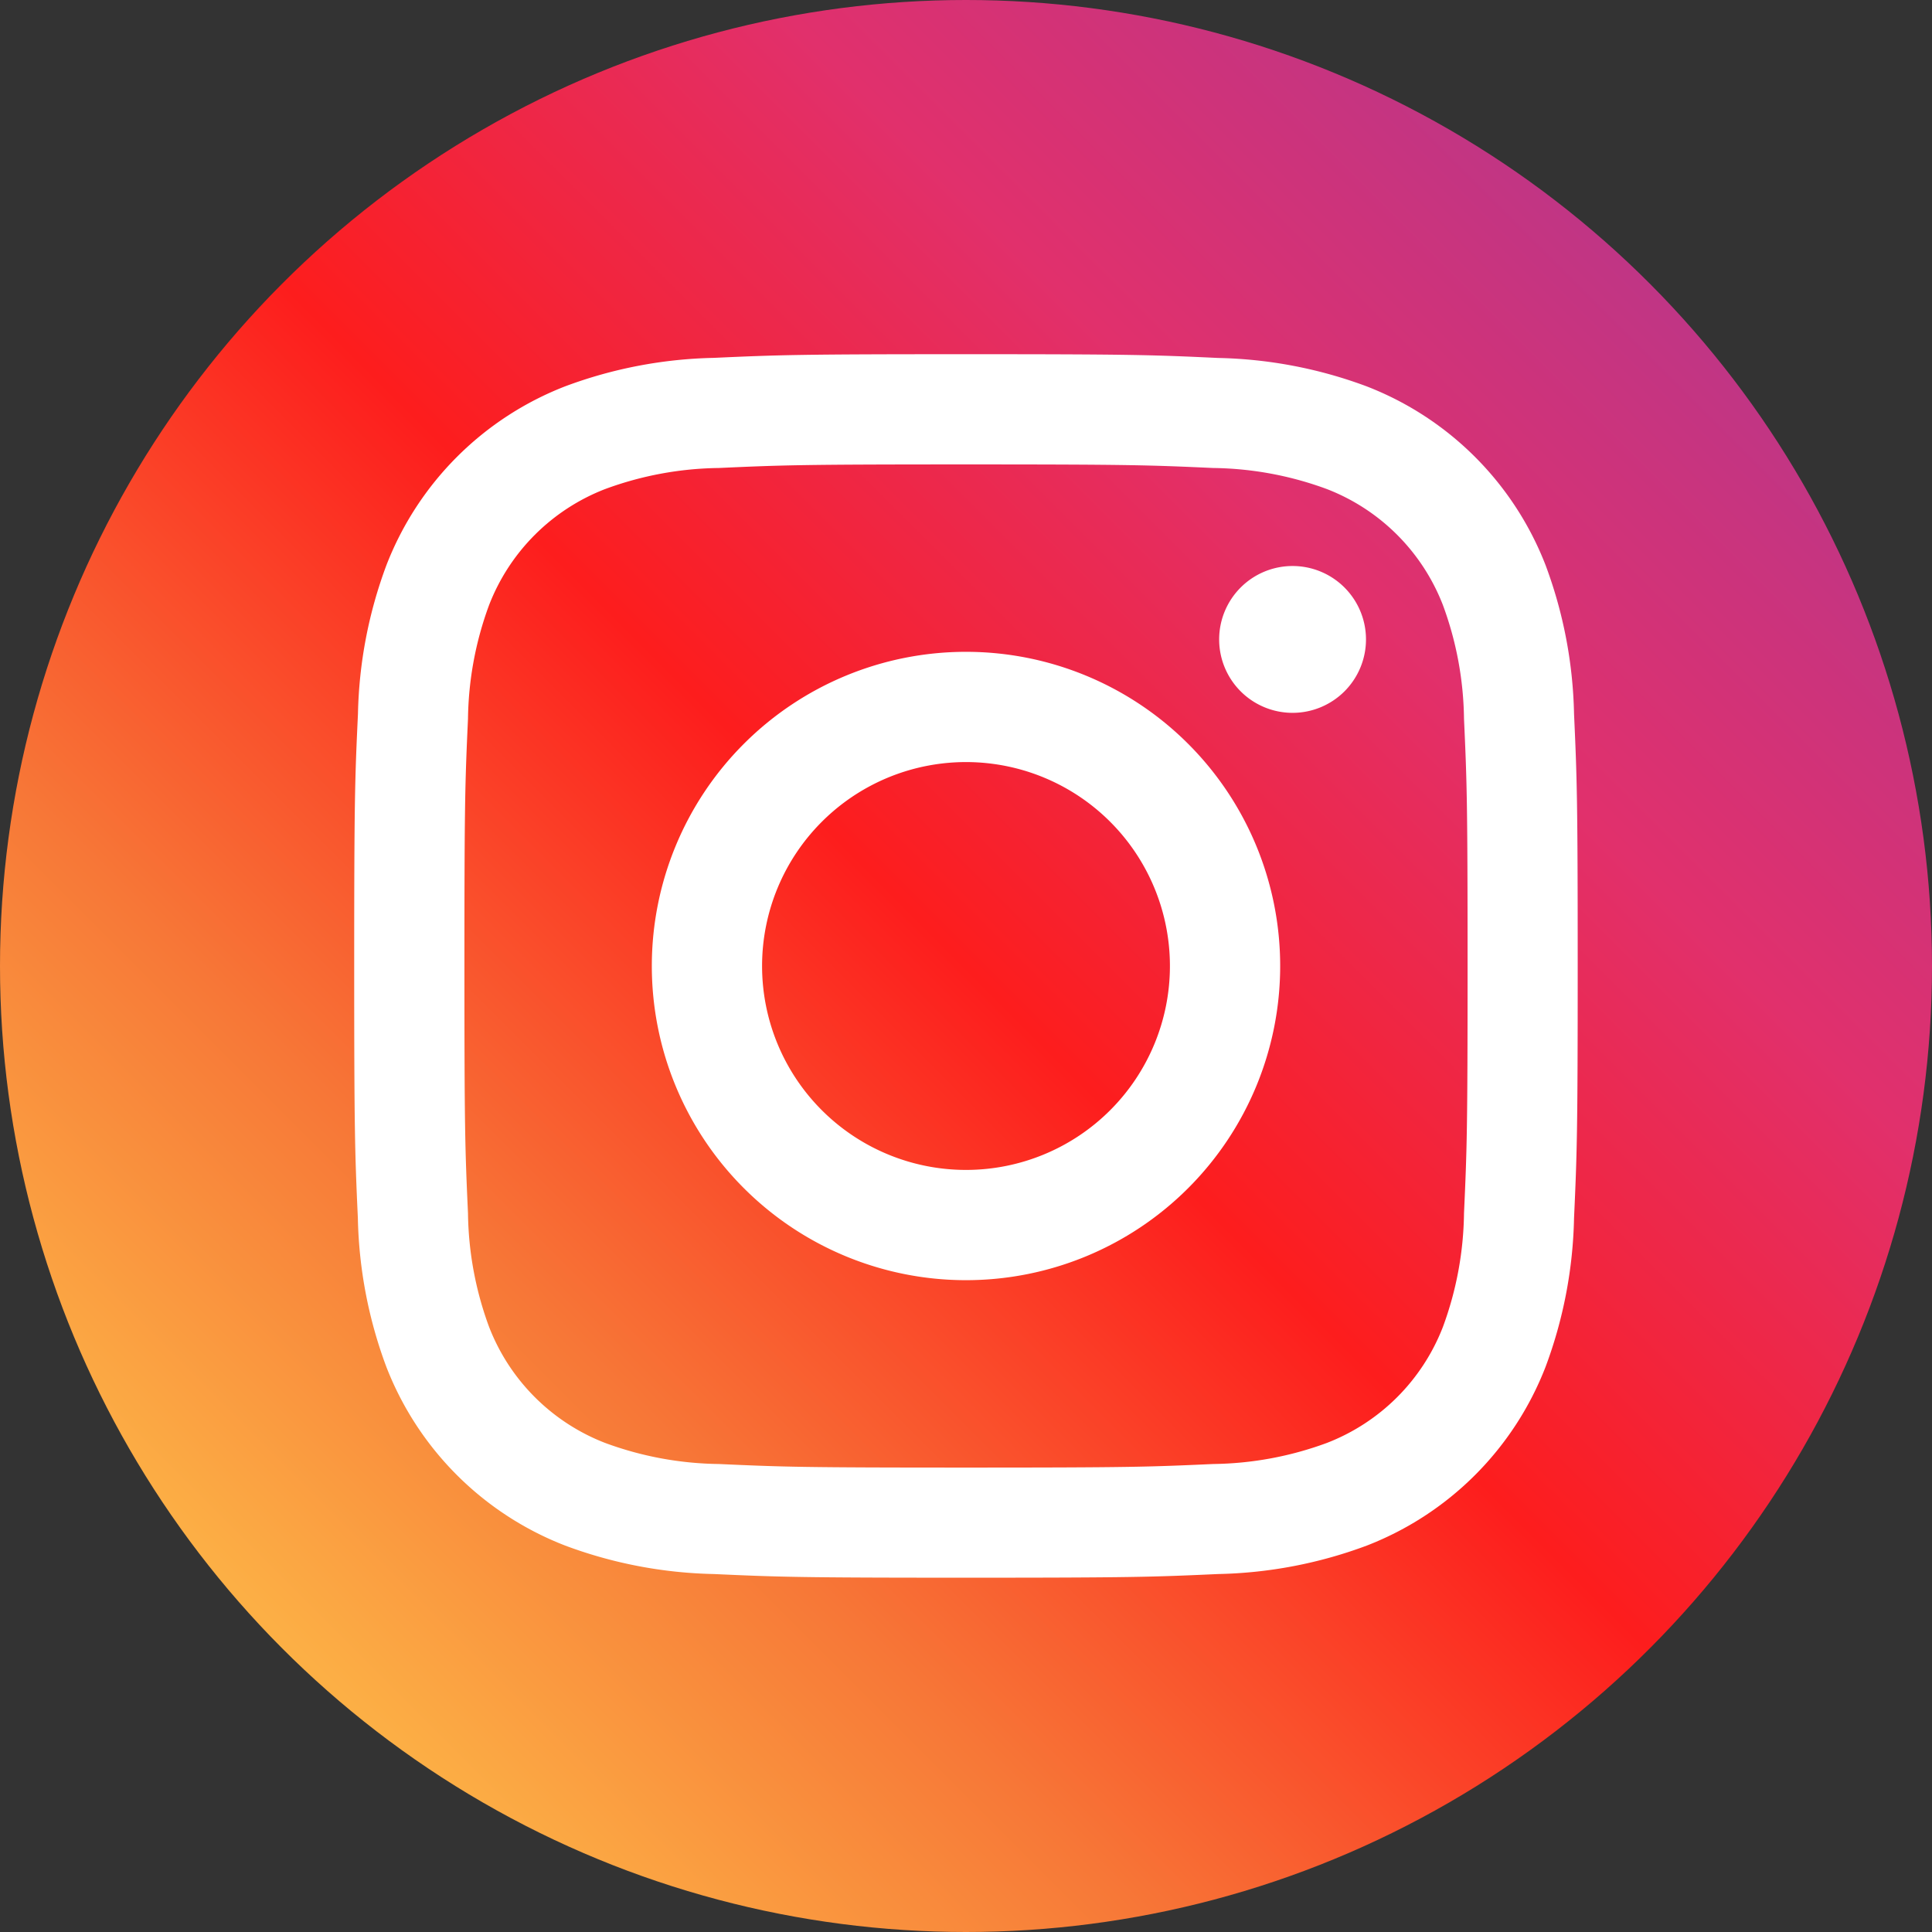
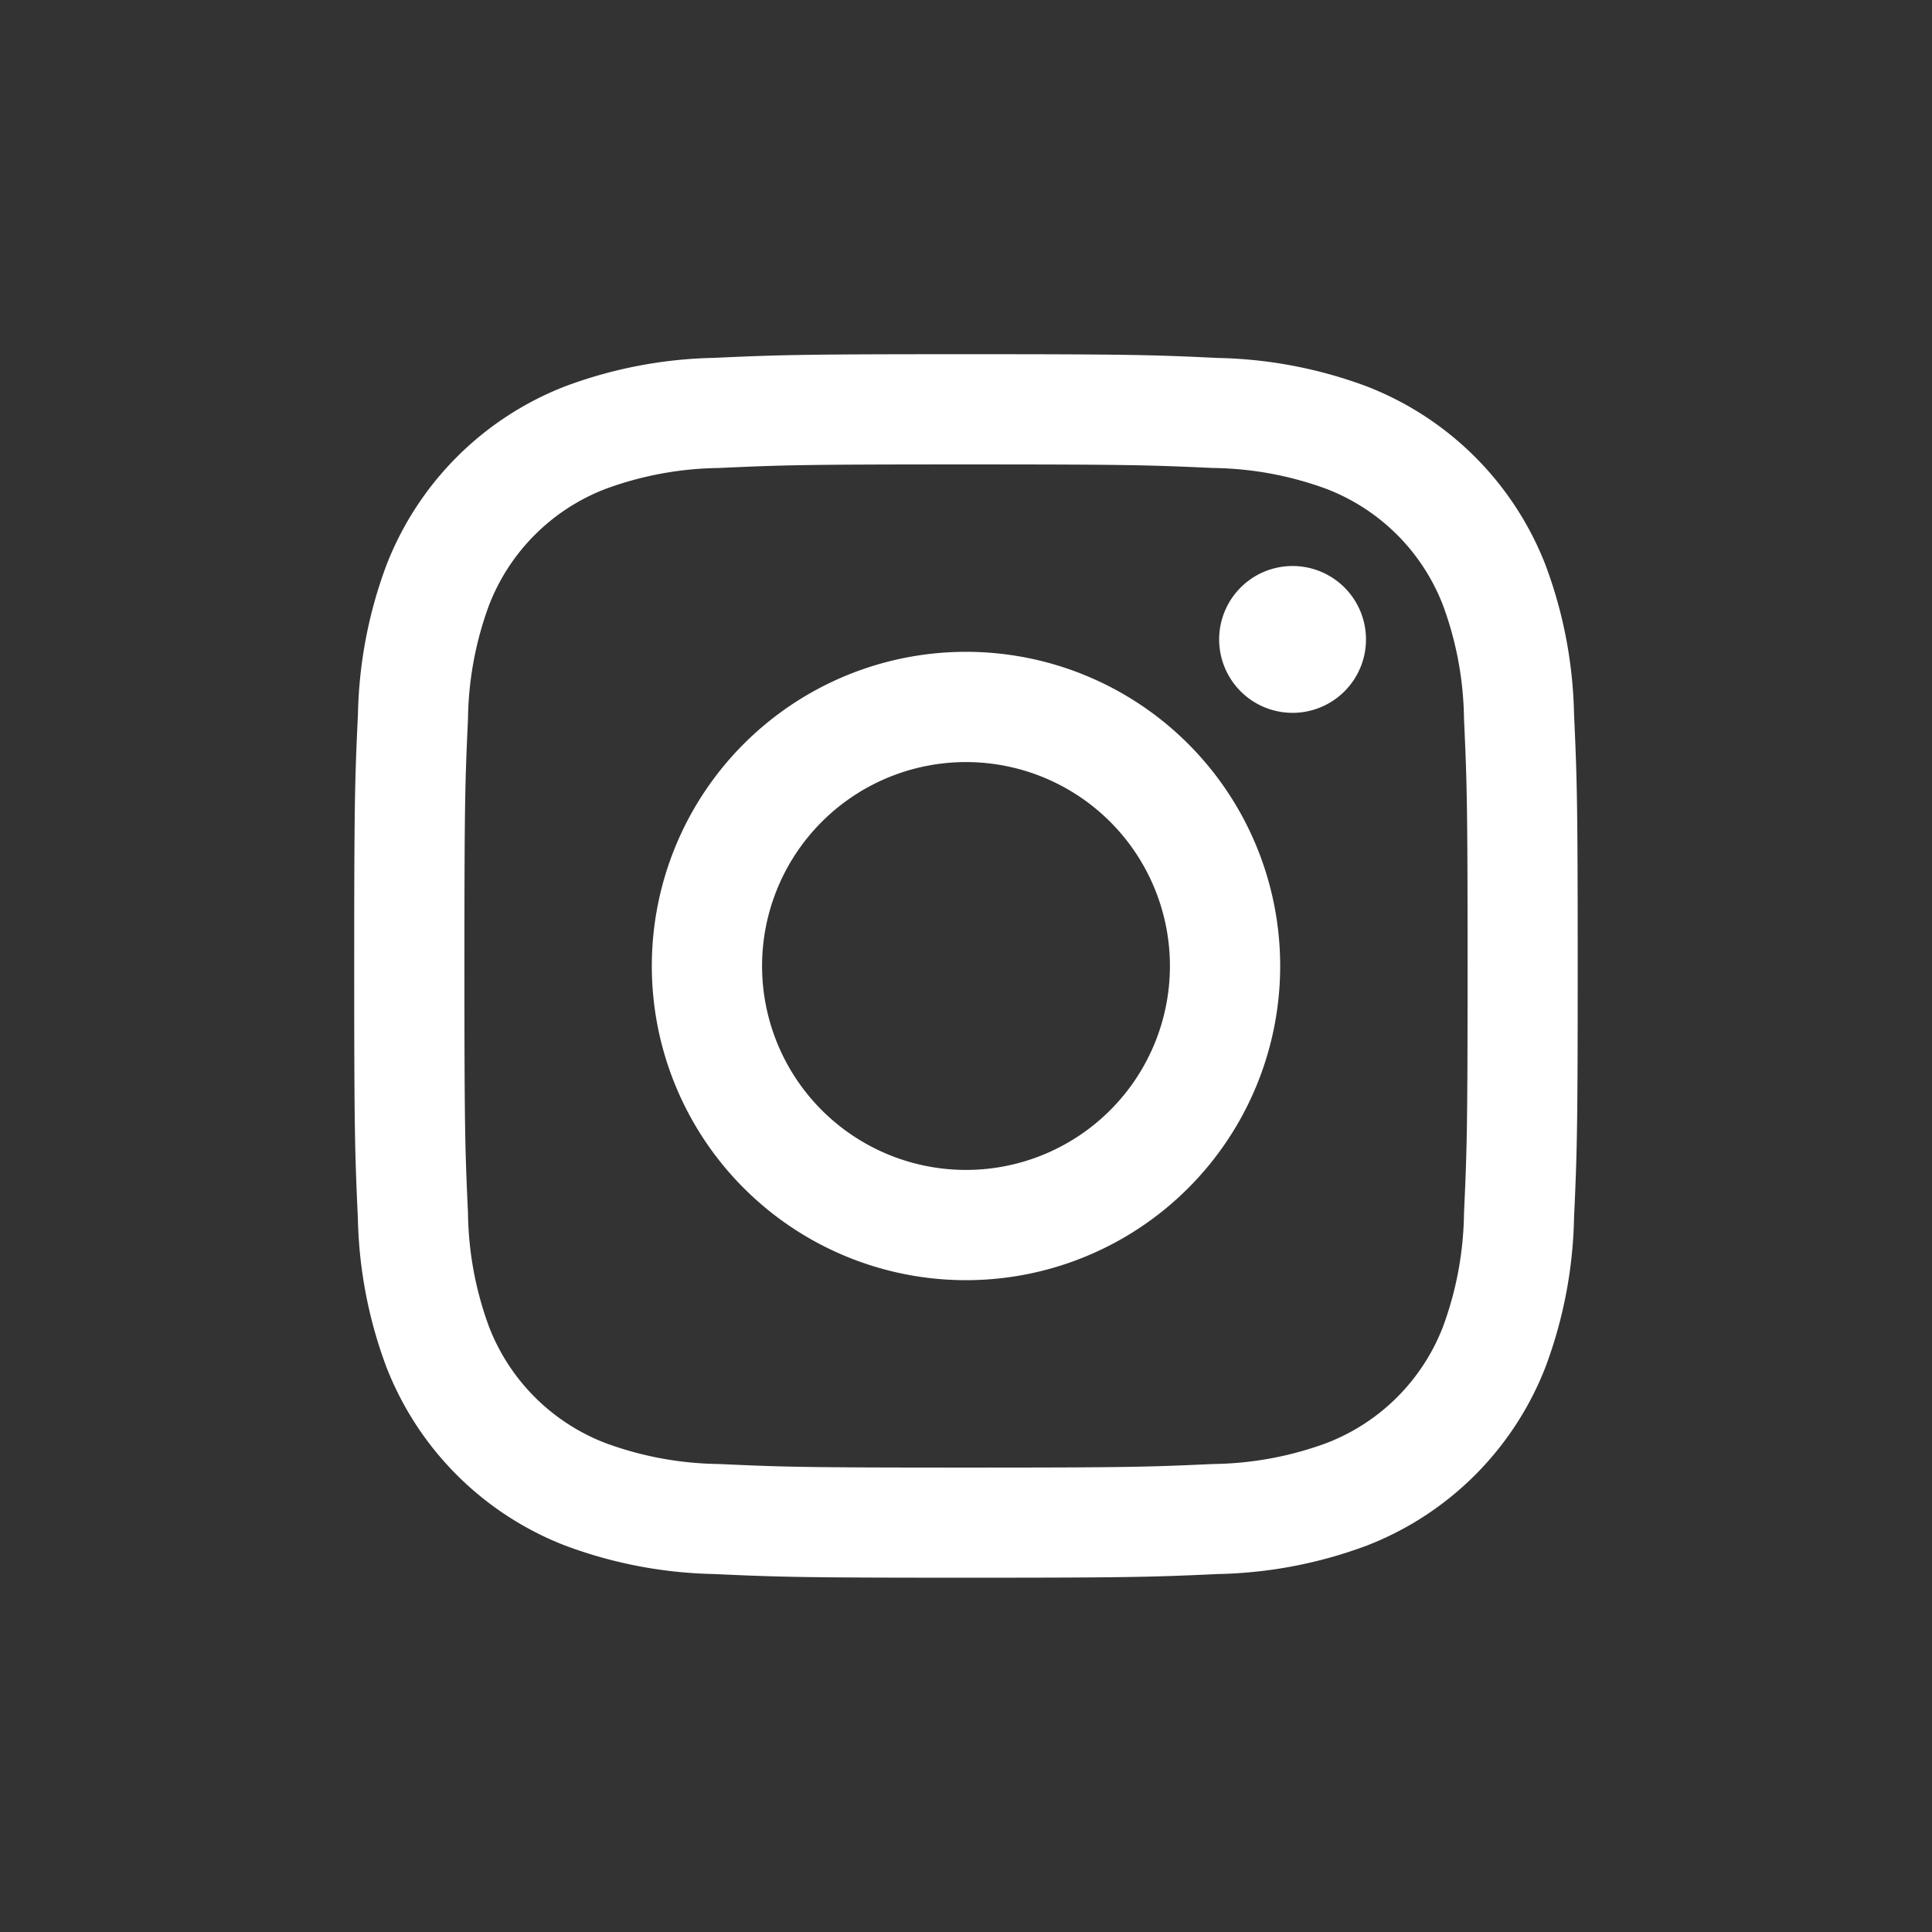
<svg xmlns="http://www.w3.org/2000/svg" height="60" viewBox="0 0 60 60" width="60">
  <rect x="0" y="0" width="60" height="60" fill="#333333" stroke="none" />
  <linearGradient id="a" gradientUnits="userSpaceOnUse" x2="60" y1="60">
    <stop offset="0" stop-color="#fec91e" />
    <stop offset=".15" stop-color="#fcaf45" />
    <stop offset=".3" stop-color="#f77737" />
    <stop offset=".5" stop-color="#fd1d1d" />
    <stop offset=".7" stop-color="#e1306c" />
    <stop offset=".85" stop-color="#c13584" />
    <stop offset=".997" stop-color="#833ab4" />
    <stop offset="1" stop-color="#833ab4" />
  </linearGradient>
-   <circle cx="30" cy="30" fill="url(#a)" r="30" />
  <path d="M30 14.423c5.073 0 5.674.02 7.678.111a10.538 10.538 0 0 1 3.528.654 6.3 6.3 0 0 1 3.606 3.606 10.538 10.538 0 0 1 .654 3.528c.091 2 .111 2.6.111 7.678s-.02 5.674-.111 7.678a10.538 10.538 0 0 1-.654 3.528 6.3 6.3 0 0 1-3.606 3.606 10.538 10.538 0 0 1-3.528.654c-2 .091-2.6.111-7.678.111s-5.674-.02-7.678-.111a10.538 10.538 0 0 1-3.528-.654 6.3 6.3 0 0 1-3.606-3.606 10.538 10.538 0 0 1-.654-3.528c-.091-2-.111-2.6-.111-7.678s.02-5.674.111-7.678a10.538 10.538 0 0 1 .654-3.528 6.3 6.3 0 0 1 3.606-3.606 10.538 10.538 0 0 1 3.528-.654c2-.091 2.6-.111 7.678-.111M30 11c-5.16 0-5.807.022-7.834.114a13.986 13.986 0 0 0-4.612.883A9.722 9.722 0 0 0 12 17.554a13.986 13.986 0 0 0-.883 4.612C11.022 24.193 11 24.84 11 30s.022 5.807.114 7.834a13.986 13.986 0 0 0 .883 4.612A9.722 9.722 0 0 0 17.554 48a13.986 13.986 0 0 0 4.612.883c2.027.092 2.674.114 7.834.114s5.807-.022 7.834-.114A13.986 13.986 0 0 0 42.446 48 9.722 9.722 0 0 0 48 42.446a13.986 13.986 0 0 0 .883-4.612c.092-2.027.114-2.674.114-7.834s-.022-5.807-.114-7.834A13.986 13.986 0 0 0 48 17.554 9.722 9.722 0 0 0 42.446 12a13.986 13.986 0 0 0-4.612-.883C35.807 11.022 35.16 11 30 11zm0 9.243A9.757 9.757 0 1 0 39.757 30 9.757 9.757 0 0 0 30 20.243zm0 16.09A6.333 6.333 0 1 1 36.333 30 6.333 6.333 0 0 1 30 36.333zm12.422-16.475a2.28 2.28 0 1 1-2.28-2.28 2.28 2.28 0 0 1 2.28 2.28z" fill="#fff" fill-rule="evenodd" />
</svg>